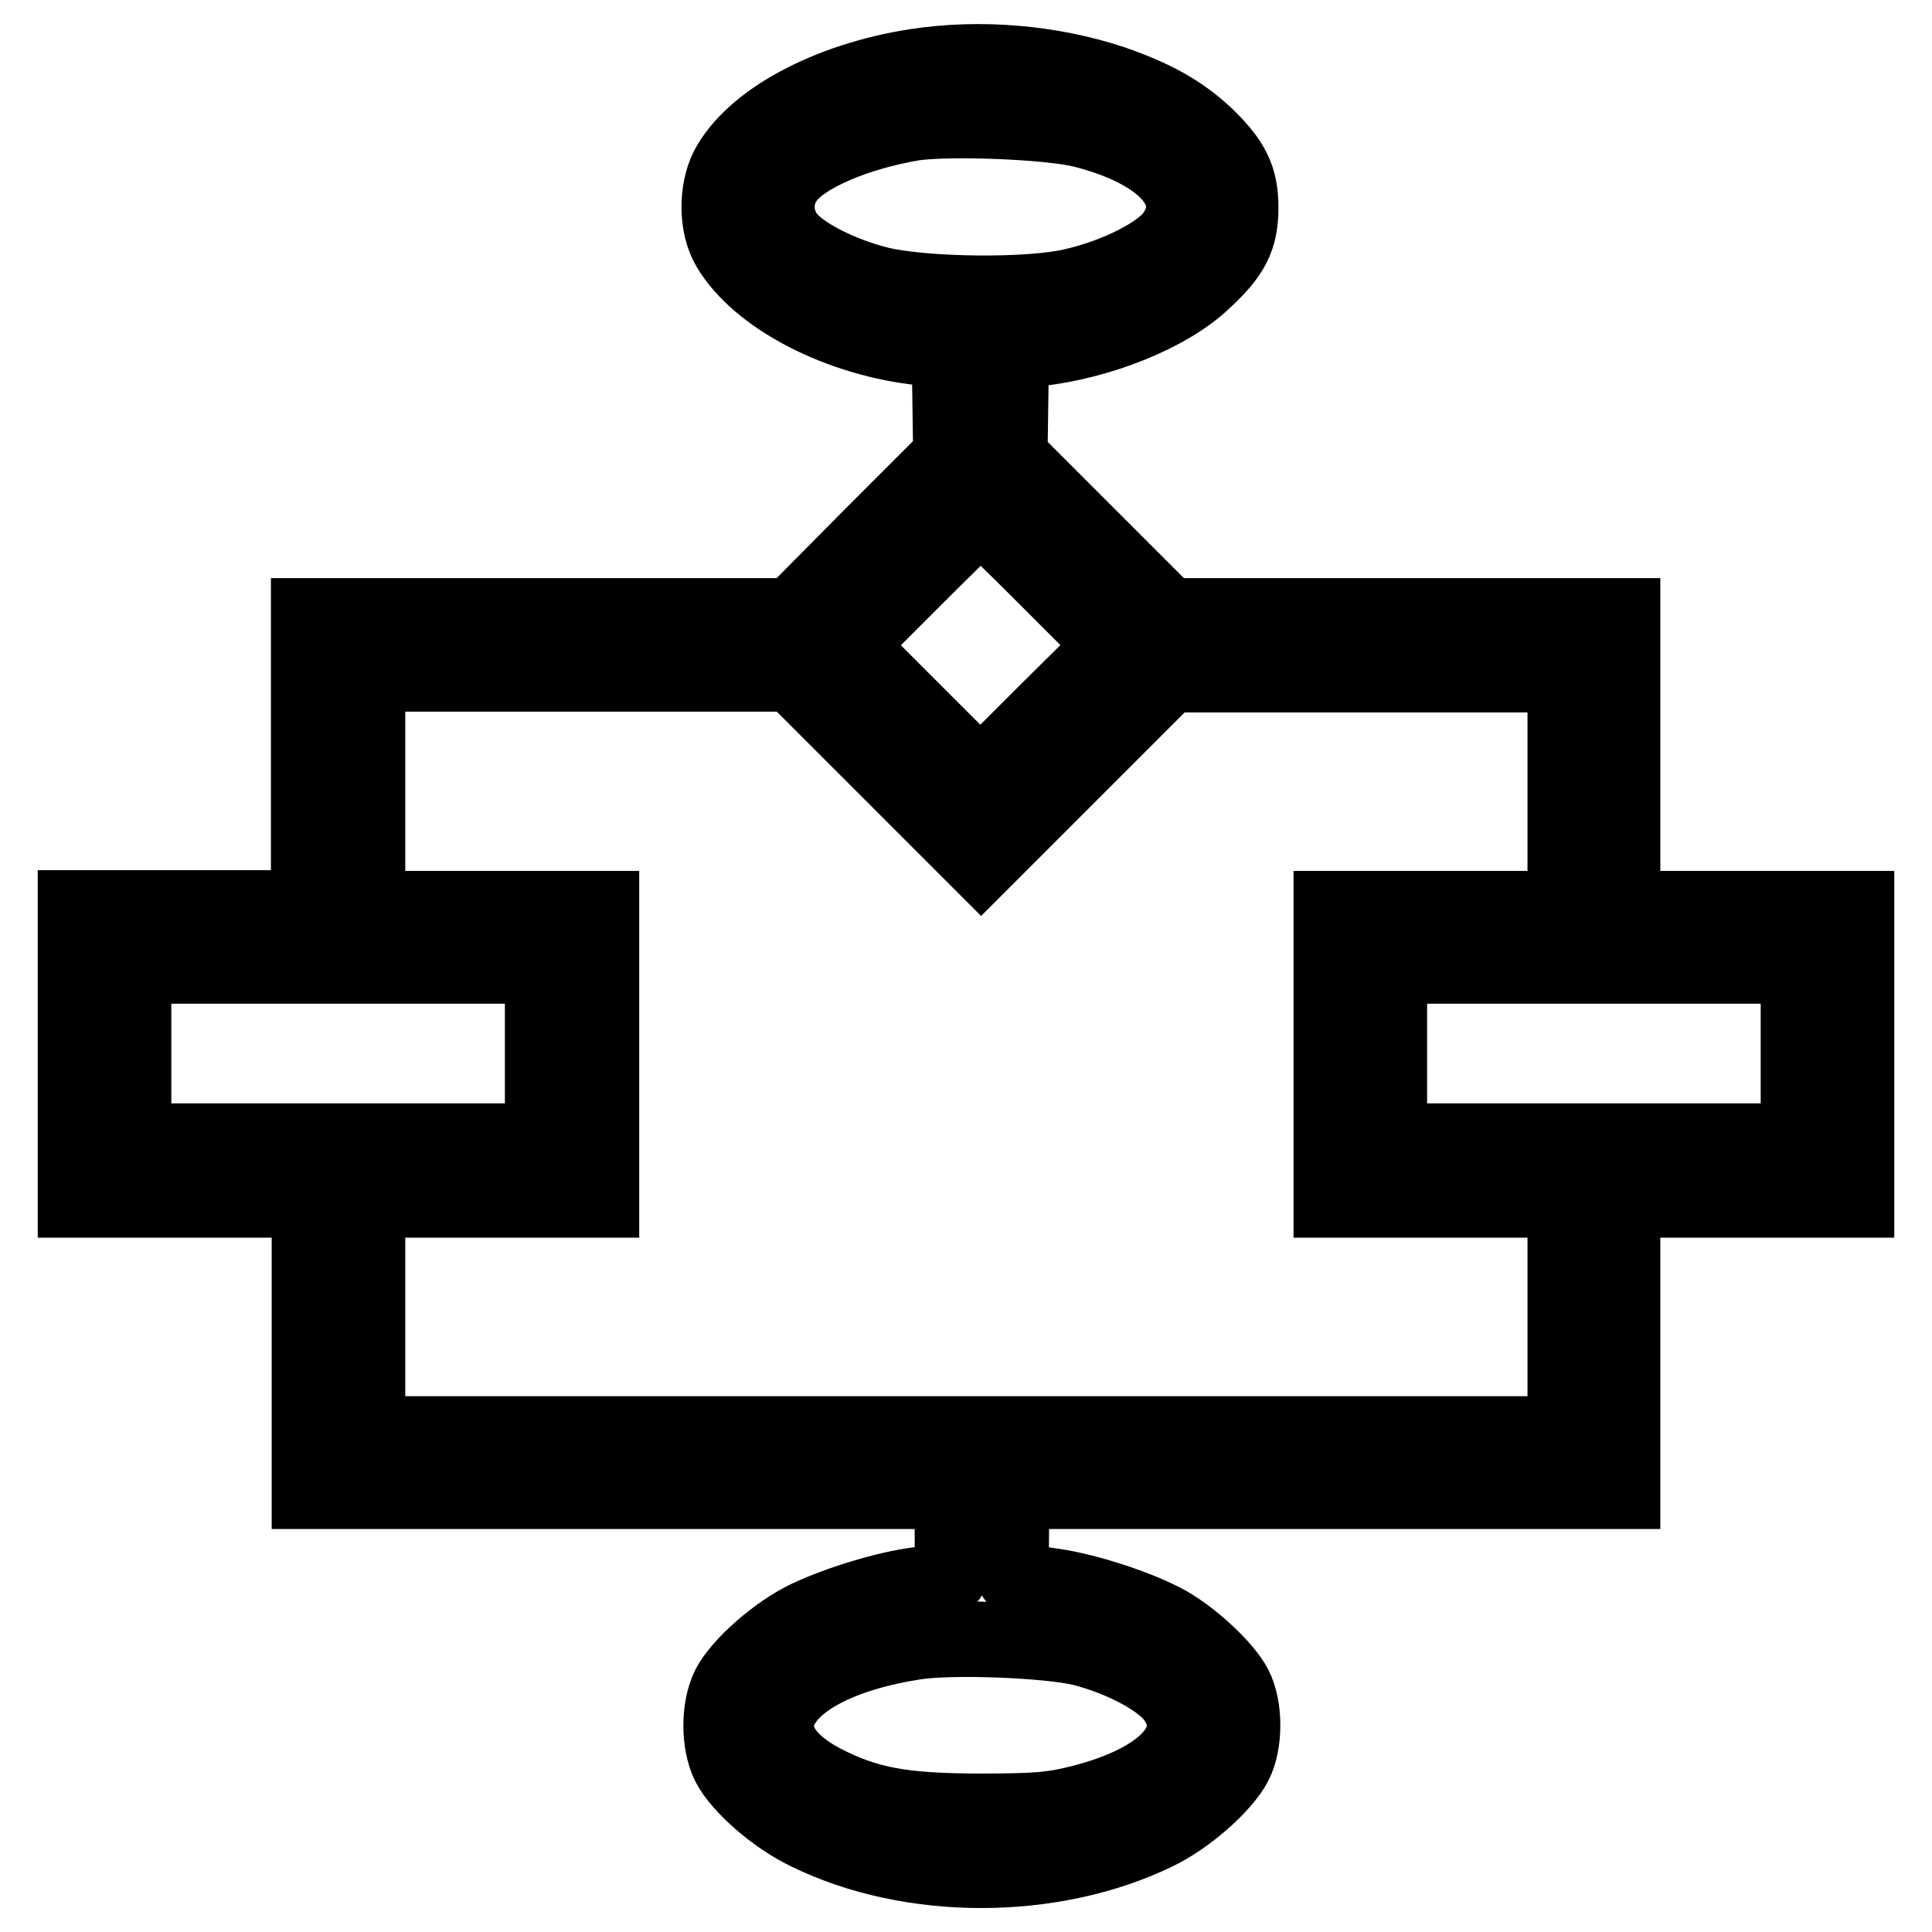
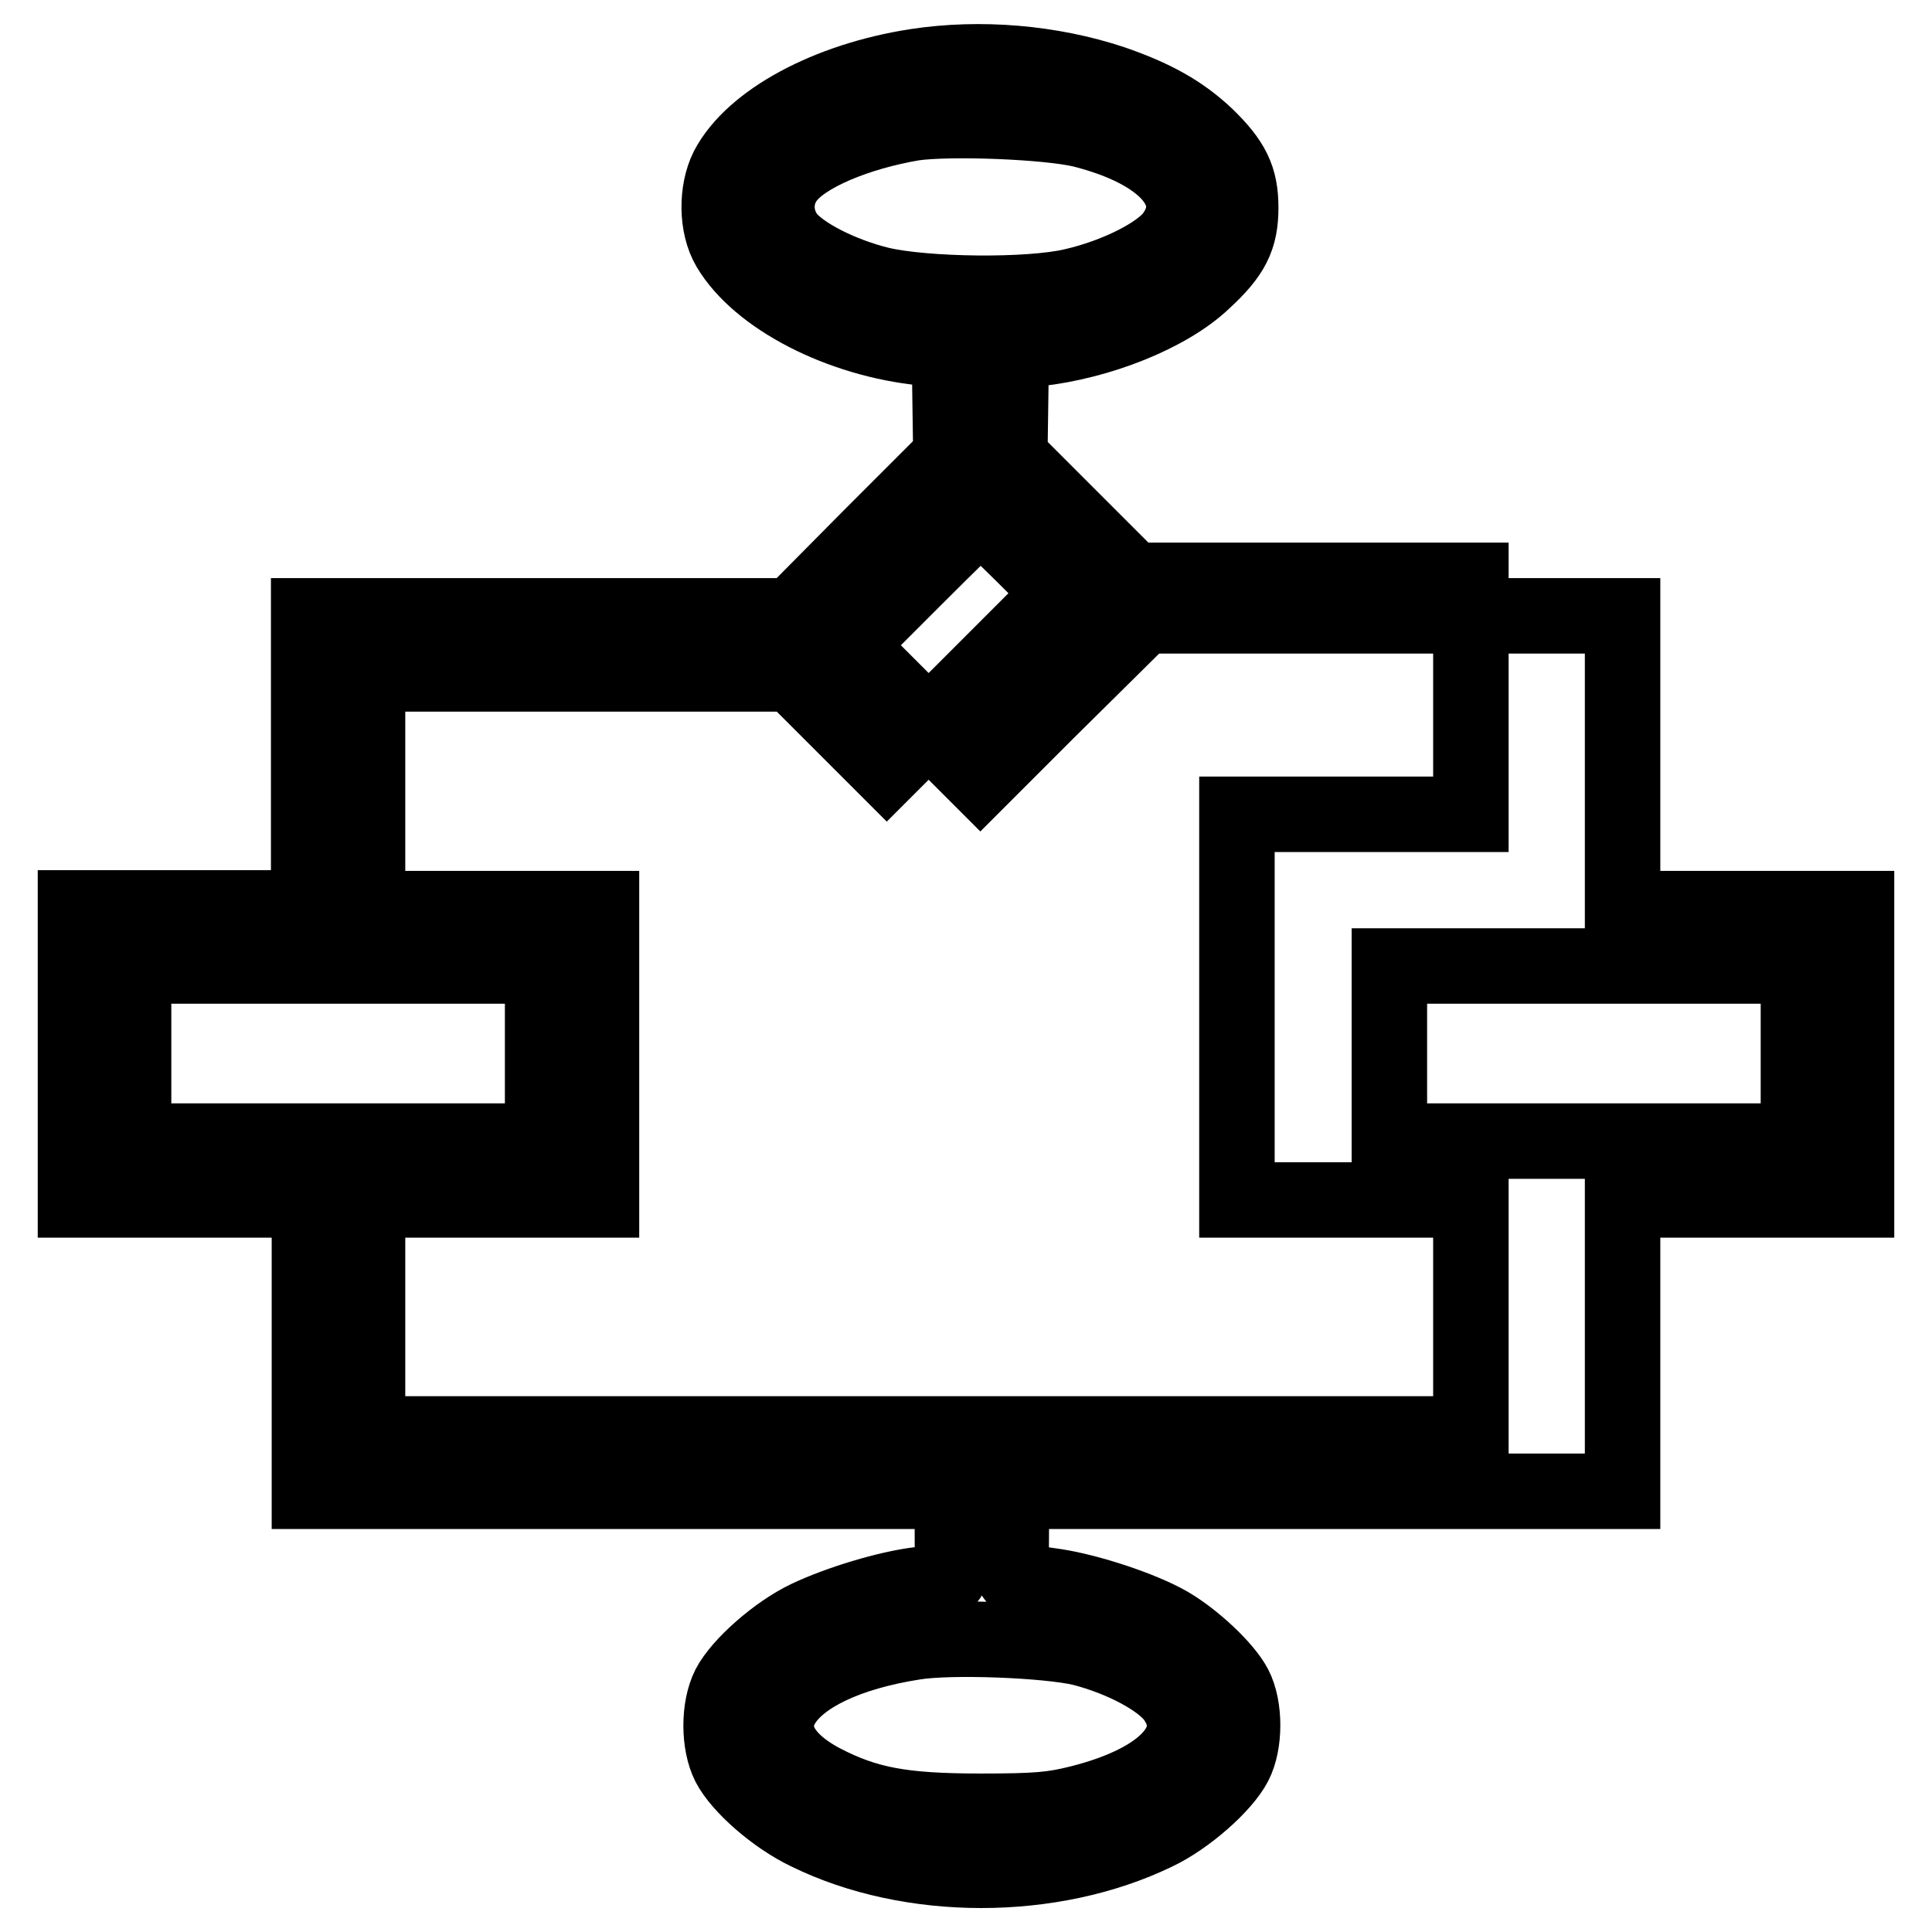
<svg xmlns="http://www.w3.org/2000/svg" version="1.1" x="0px" y="0px" viewBox="0 0 256 256" enable-background="new 0 0 256 256" xml:space="preserve">
  <g>
    <g>
      <g>
-         <path stroke-width="10" fill-opacity="0" stroke="#000000" d="M121.4,8.8c-11.7,1.8-21.7,7.2-25,13.5c-1.5,3-1.5,7.6,0.2,10.5c3.9,6.6,14.7,12.2,25.8,13.3l3.4,0.4l0.1,7l0.1,7l-10.5,10.5L105,81.6H73H40.9V101v19.3H25.5H10v19.3V159h15.5h15.5v19.3v19.3h42.6h42.6v5.8c0,6.5,0.4,6-4.6,6.6c-4,0.5-10.4,2.4-14.6,4.4c-4,1.9-8.9,6.2-10.4,9.1c-1.4,2.8-1.4,7.5,0,10.3c1.5,2.9,6.2,7,10.4,9c13.6,6.7,32.4,6.7,46.2,0c4-1.9,8.9-6.2,10.4-9.1c1.4-2.7,1.4-7.5,0-10.2c-1.3-2.5-5.5-6.4-8.8-8.3c-3.5-2-10.4-4.3-15-5c-6.5-1-5.8-0.1-5.8-6.8v-5.8h40.6H215v-19.3V159h15.5H246v-19.3v-19.3h-15.5h-15.5v-19.3V81.6h-30.1h-30.1l-10.5-10.5l-10.5-10.5l0.1-7l0.1-7l3.4-0.4c8.2-0.9,17.4-4.5,22.1-9c3.8-3.5,4.9-5.7,4.9-9.7c0-3.9-1.1-6.1-4.6-9.5c-3.3-3.1-6.9-5.1-12.4-7C139.3,8.3,129.9,7.5,121.4,8.8z M143.4,17.2c11.1,2.8,16.1,8.5,12.1,14c-1.8,2.5-7.6,5.4-13.3,6.7c-5.9,1.4-19.7,1.2-25.6-0.2c-5.3-1.3-10.5-4-12.3-6.3c-1.8-2.4-1.8-5.6,0-7.9c2.3-3,9.1-5.9,16.7-7.2C125.9,15.6,138.8,16.1,143.4,17.2z M138.9,76.8l8.7,8.7l-8.9,8.8l-8.8,8.8l-8.8-8.8l-8.8-8.8l8.7-8.7c4.8-4.8,8.8-8.7,8.9-8.7C130.1,68.1,134.1,72,138.9,76.8z M117.5,101.8l12.5,12.5l12.5-12.5l12.4-12.4h26.3h26.2v15.5v15.5h-15.5h-15.5v19.3V159h15.5h15.5v15.5v15.5H128H48.7v-15.5V159h15.5h15.5v-19.3v-19.3H64.2H48.7v-15.5V89.3h28.1H105L117.5,101.8z M71.9,139.6v11.6H44.8H17.7v-11.6V128h27.1h27.1V139.6z M238.3,139.6v11.6h-27.1h-27.1v-11.6V128h27.1h27.1V139.6L238.3,139.6z M143.4,218.4c5.4,1.4,10.4,4.1,12.2,6.5c4,5.5-1,11.1-12.5,14c-3.6,0.9-5.6,1.1-13.2,1.1c-10.4,0-15.1-0.9-20.9-3.9c-11.9-6.3-5.8-15.7,12.1-18.5C125.9,216.8,138.8,217.3,143.4,218.4z" />
+         <path stroke-width="10" fill-opacity="0" stroke="#000000" d="M121.4,8.8c-11.7,1.8-21.7,7.2-25,13.5c-1.5,3-1.5,7.6,0.2,10.5c3.9,6.6,14.7,12.2,25.8,13.3l3.4,0.4l0.1,7l0.1,7l-10.5,10.5L105,81.6H73H40.9V101v19.3H25.5H10v19.3V159h15.5h15.5v19.3v19.3h42.6h42.6v5.8c0,6.5,0.4,6-4.6,6.6c-4,0.5-10.4,2.4-14.6,4.4c-4,1.9-8.9,6.2-10.4,9.1c-1.4,2.8-1.4,7.5,0,10.3c1.5,2.9,6.2,7,10.4,9c13.6,6.7,32.4,6.7,46.2,0c4-1.9,8.9-6.2,10.4-9.1c1.4-2.7,1.4-7.5,0-10.2c-1.3-2.5-5.5-6.4-8.8-8.3c-3.5-2-10.4-4.3-15-5c-6.5-1-5.8-0.1-5.8-6.8v-5.8h40.6H215v-19.3V159h15.5H246v-19.3v-19.3h-15.5h-15.5v-19.3V81.6h-30.1h-30.1l-10.5-10.5l-10.5-10.5l0.1-7l0.1-7l3.4-0.4c8.2-0.9,17.4-4.5,22.1-9c3.8-3.5,4.9-5.7,4.9-9.7c0-3.9-1.1-6.1-4.6-9.5c-3.3-3.1-6.9-5.1-12.4-7C139.3,8.3,129.9,7.5,121.4,8.8z M143.4,17.2c11.1,2.8,16.1,8.5,12.1,14c-1.8,2.5-7.6,5.4-13.3,6.7c-5.9,1.4-19.7,1.2-25.6-0.2c-5.3-1.3-10.5-4-12.3-6.3c-1.8-2.4-1.8-5.6,0-7.9c2.3-3,9.1-5.9,16.7-7.2C125.9,15.6,138.8,16.1,143.4,17.2z M138.9,76.8l8.7,8.7l-8.9,8.8l-8.8,8.8l-8.8-8.8l-8.8-8.8l8.7-8.7c4.8-4.8,8.8-8.7,8.9-8.7C130.1,68.1,134.1,72,138.9,76.8z M117.5,101.8l12.5-12.5l12.4-12.4h26.3h26.2v15.5v15.5h-15.5h-15.5v19.3V159h15.5h15.5v15.5v15.5H128H48.7v-15.5V159h15.5h15.5v-19.3v-19.3H64.2H48.7v-15.5V89.3h28.1H105L117.5,101.8z M71.9,139.6v11.6H44.8H17.7v-11.6V128h27.1h27.1V139.6z M238.3,139.6v11.6h-27.1h-27.1v-11.6V128h27.1h27.1V139.6L238.3,139.6z M143.4,218.4c5.4,1.4,10.4,4.1,12.2,6.5c4,5.5-1,11.1-12.5,14c-3.6,0.9-5.6,1.1-13.2,1.1c-10.4,0-15.1-0.9-20.9-3.9c-11.9-6.3-5.8-15.7,12.1-18.5C125.9,216.8,138.8,217.3,143.4,218.4z" />
      </g>
    </g>
  </g>
</svg>